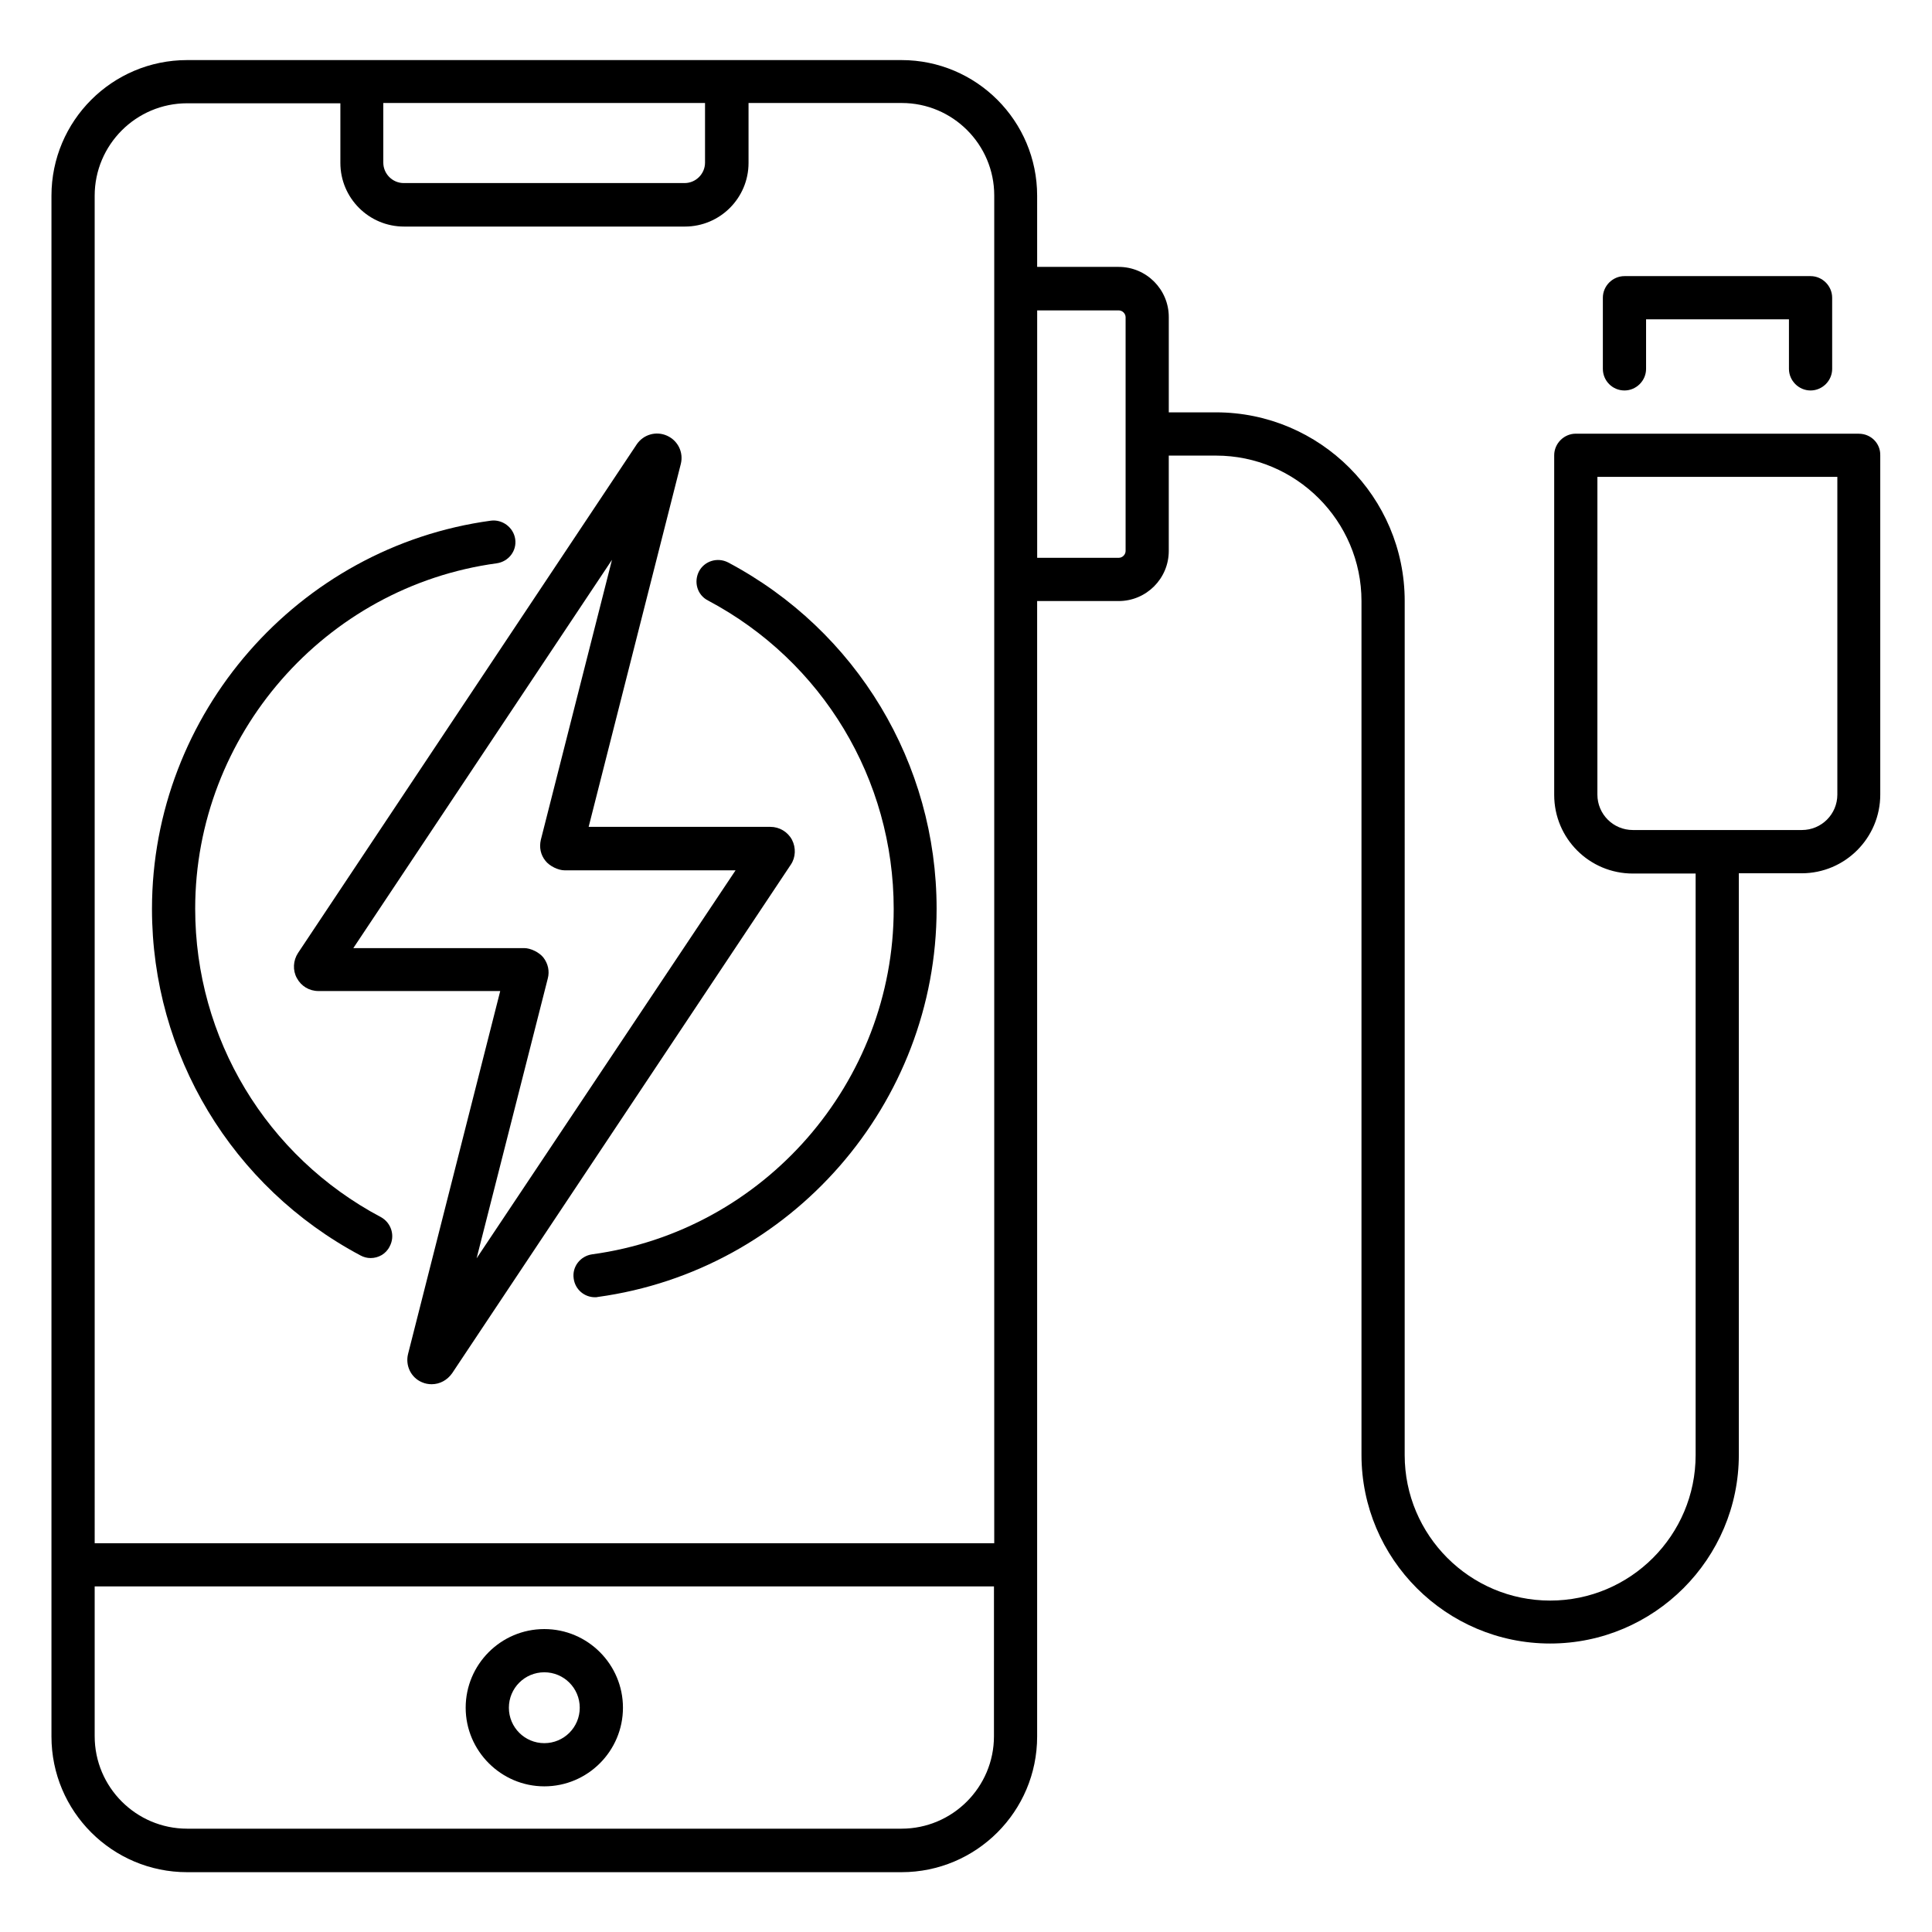
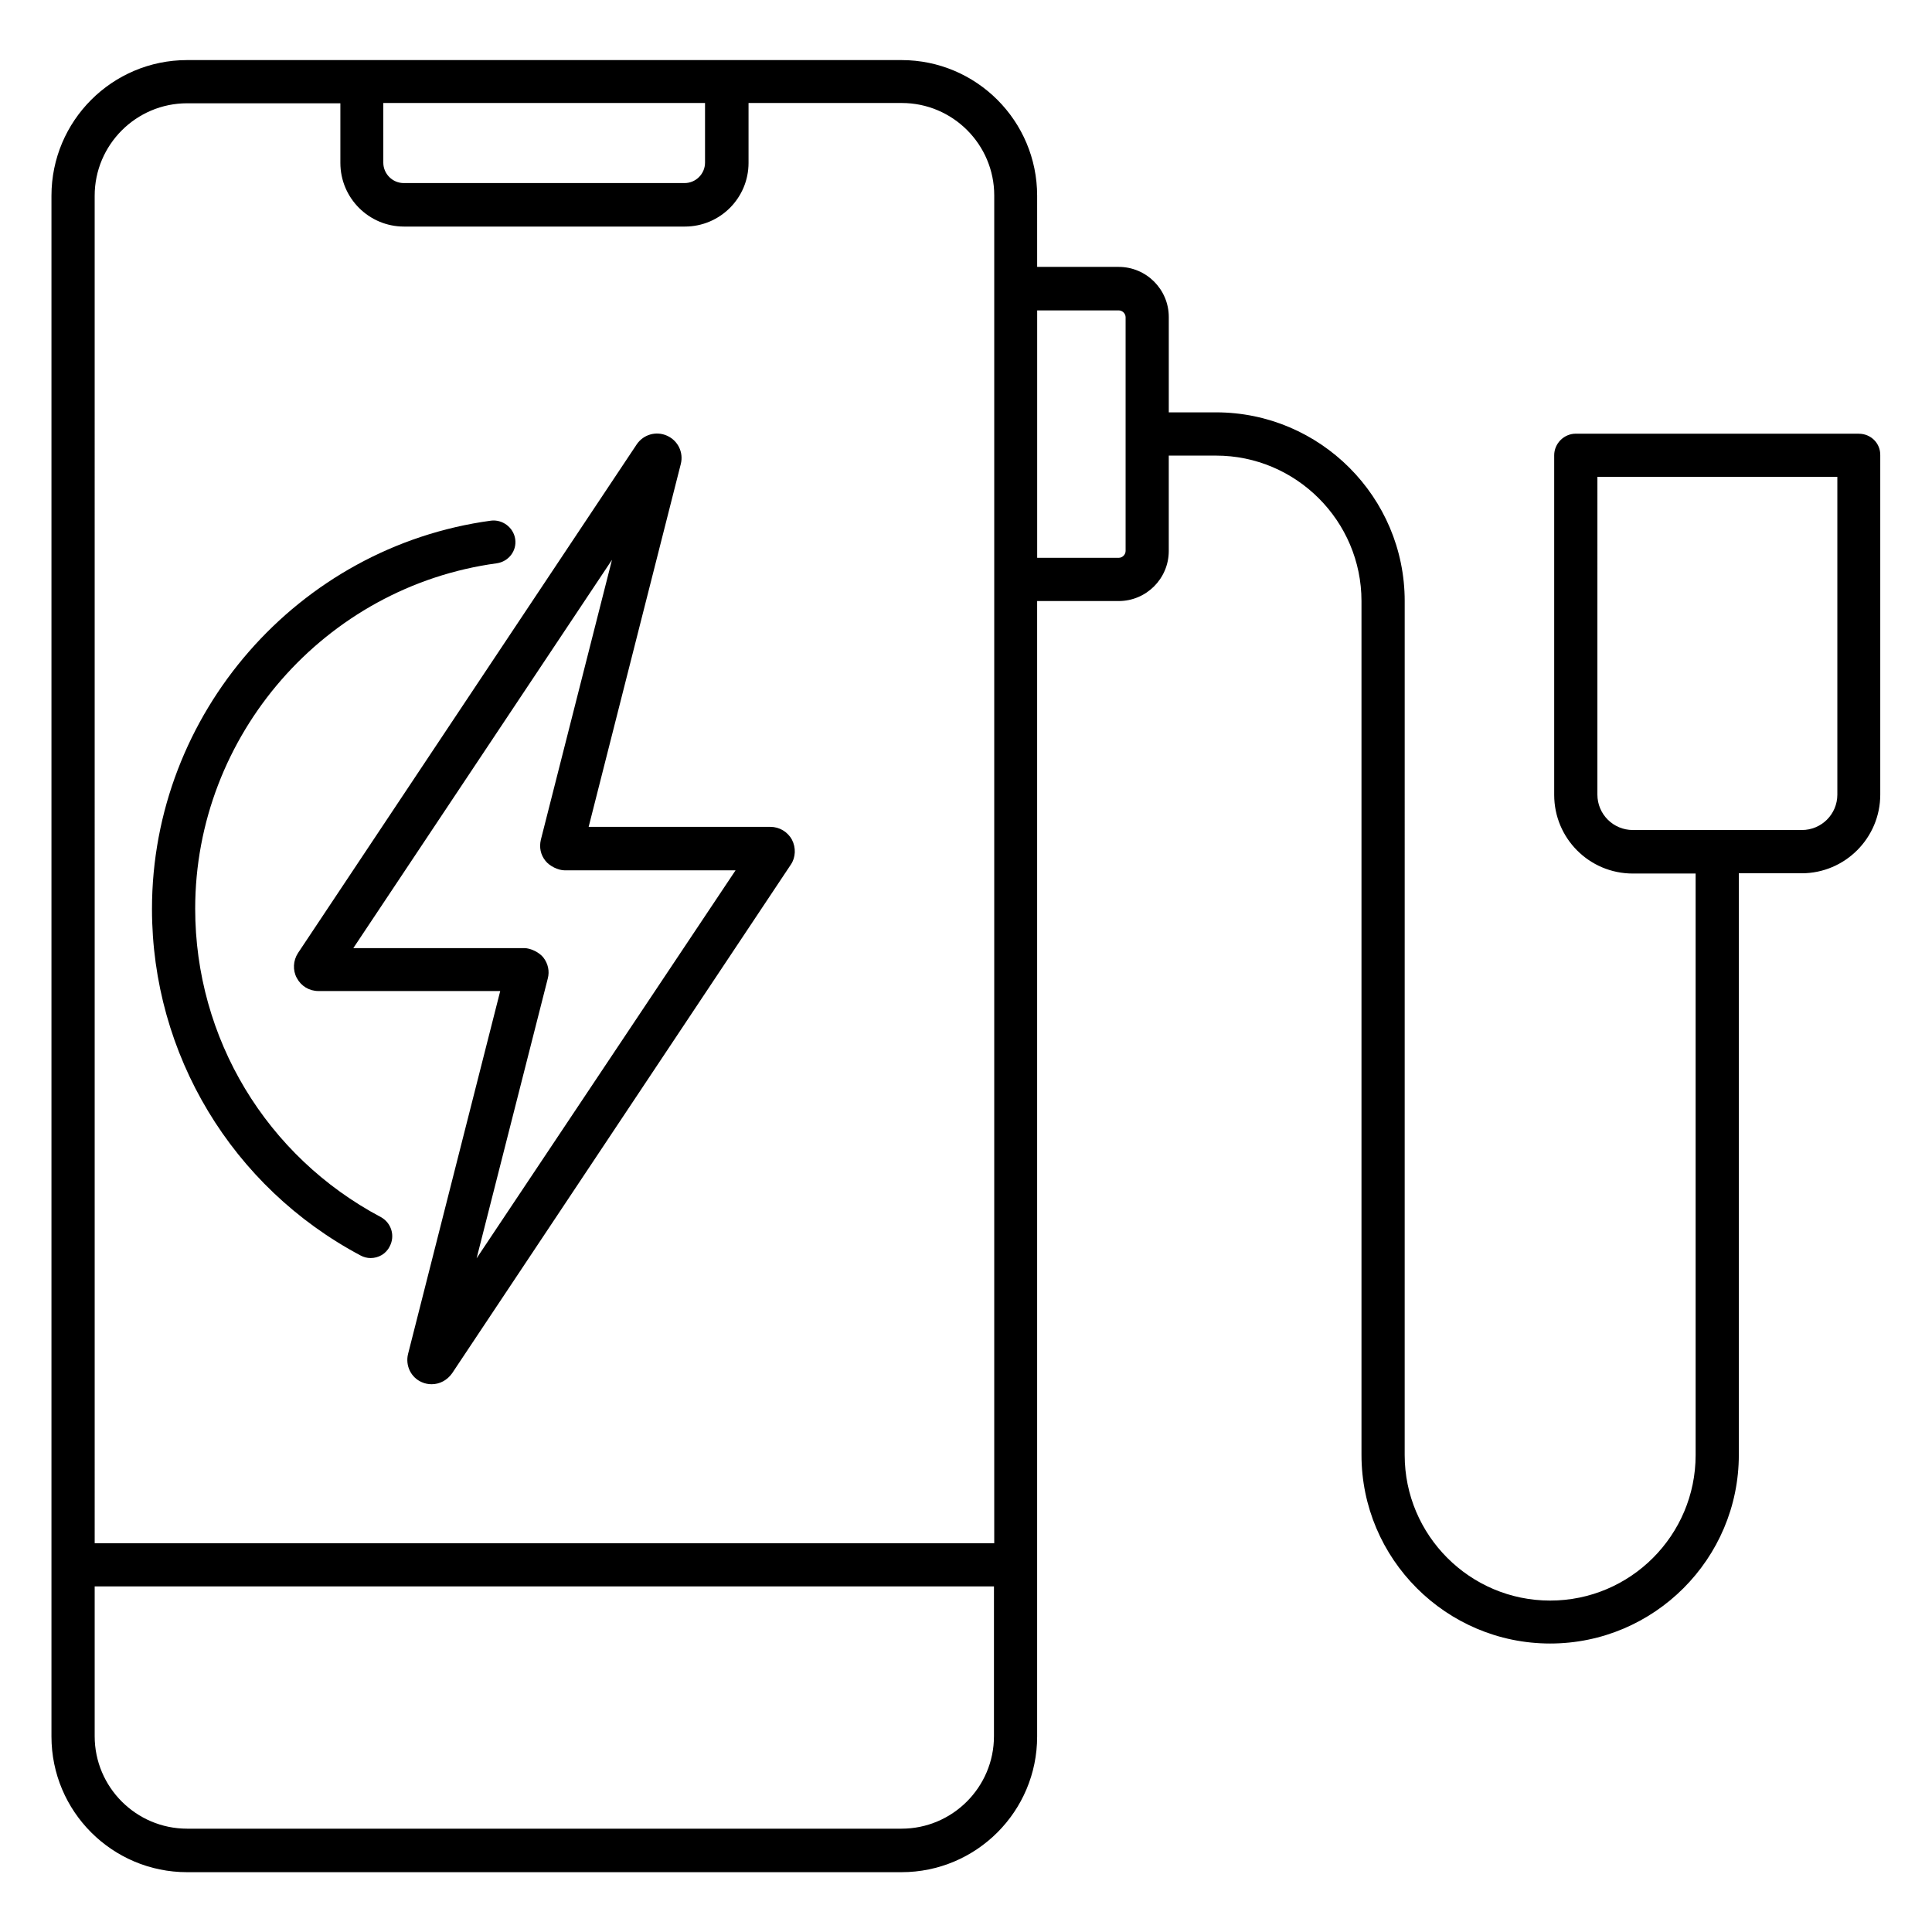
<svg xmlns="http://www.w3.org/2000/svg" fill="#000000" width="800px" height="800px" version="1.1" viewBox="144 144 512 512">
  <g>
-     <path d="m288.25 617.4c11.527 0 20.84-9.391 20.84-20.84 0-11.449-9.312-20.84-20.84-20.84s-20.84 9.391-20.84 20.84c0 11.453 9.387 20.84 20.84 20.84zm0-30.227c5.191 0 9.391 4.199 9.391 9.391s-4.199 9.391-9.391 9.391-9.391-4.199-9.391-9.391 4.199-9.391 9.391-9.391z" />
    <path d="m353.89 366.56c-1.145-2.137-3.359-3.434-5.727-3.434h-48.164l24.426-96.184c0.762-3.055-0.762-6.184-3.664-7.481-2.902-1.297-6.258-0.305-8.016 2.289l-89.77 134.81c-1.297 1.984-1.449 4.582-0.305 6.641 1.145 2.137 3.281 3.434 5.727 3.434h48.168l-24.426 96.184c-0.762 3.055 0.762 6.258 3.664 7.481 0.84 0.383 1.754 0.535 2.594 0.535 2.137 0 4.121-1.07 5.418-2.902l89.77-134.81c1.297-1.906 1.375-4.5 0.305-6.562zm-83.586 110.91 18.855-74.121c0.535-1.984 0.078-3.969-1.145-5.574-1.07-1.375-3.359-2.519-5.113-2.519h-45.266l68.547-102.9-18.855 74.199c-0.457 1.984-0.078 3.969 1.223 5.574 1.07 1.375 3.359 2.519 5.113 2.519h45.266z" />
    <path d="m636.64 258.93h-75.035c-3.129 0-5.727 2.594-5.727 5.727v90c0 11.527 9.312 20.84 20.84 20.84h16.641v154.12c0 21.223-17.25 38.551-38.551 38.551-21.297 0-38.551-17.328-38.551-38.551l0.004-226.34c0-27.559-22.441-50-50-50h-12.52v-25.266c0-7.328-5.953-13.281-13.281-13.281h-21.602l-0.004-18.855c0-19.848-16.105-35.953-35.953-35.953h-189.31c-19.848 0-35.953 16.105-35.953 35.953v408.32c0 19.848 16.105 35.953 35.953 35.953h189.31c19.848 0 35.953-16.105 35.953-35.953v-300.91h21.602c7.328 0 13.281-5.953 13.281-13.281v-25.266h12.52c21.223 0 38.551 17.328 38.551 38.551v226.26c0 27.559 22.441 50 50 50 27.559 0 50-22.441 50-50v-154.12h16.641c11.527 0 20.84-9.391 20.84-20.84v-89.922c0.078-3.207-2.519-5.723-5.648-5.723zm-305.8-87.633v15.801c0 2.977-2.441 5.418-5.418 5.418h-74.426c-2.977 0-5.418-2.441-5.418-5.418l-0.004-15.801zm-161.75 24.578c0-13.512 10.992-24.504 24.504-24.504h40.609v15.801c0 9.312 7.559 16.871 16.871 16.871h74.426c9.312 0 16.871-7.559 16.871-16.871v-15.875h40.609c13.512 0 24.504 10.992 24.504 24.504v357.17l-238.39-0.004zm238.32 408.24c0 13.512-10.992 24.504-24.504 24.504h-189.31c-13.512 0-24.504-10.992-24.504-24.504v-39.695h238.32zm34.887-314.12c0 0.992-0.84 1.832-1.832 1.832h-21.602v-65.57h21.602c0.992 0 1.832 0.84 1.832 1.832zm188.62 64.578c0 5.191-4.199 9.391-9.391 9.391h-44.809c-5.191 0-9.391-4.199-9.391-9.391l0.004-84.195h63.586z" />
    <path d="m244.96 466.56c-30.383-16.105-49.234-47.402-49.234-81.754 0-45.953 34.352-85.344 79.922-91.527 3.129-0.457 5.344-3.281 4.887-6.414-0.457-3.129-3.434-5.266-6.414-4.887-51.219 6.949-89.844 51.227-89.844 102.9 0 38.551 21.223 73.738 55.266 91.832 0.84 0.457 1.754 0.688 2.672 0.688 2.062 0 4.047-1.07 5.039-3.055 1.527-2.824 0.457-6.258-2.293-7.785z" />
-     <path d="m336.95 293.05c-2.824-1.449-6.258-0.383-7.711 2.367-1.449 2.824-0.457 6.258 2.367 7.711 30.383 16.105 49.234 47.402 49.234 81.754 0 45.953-34.352 85.344-79.922 91.527-3.129 0.457-5.344 3.281-4.887 6.414 0.383 2.902 2.824 4.961 5.648 4.961 0.23 0 0.535 0 0.762-0.078 51.219-7.023 89.77-51.219 89.77-102.9 0.004-38.477-21.141-73.668-55.262-91.758z" />
-     <path d="m574.5 247.48c3.129 0 5.727-2.594 5.727-5.727v-13.129h37.863v13.129c0 3.129 2.594 5.727 5.727 5.727 3.129 0 5.727-2.594 5.727-5.727l-0.004-18.852c0-3.129-2.594-5.727-5.727-5.727h-49.312c-3.129 0-5.727 2.594-5.727 5.727v18.855c0 3.129 2.519 5.723 5.727 5.723z" />
  </g>
</svg>